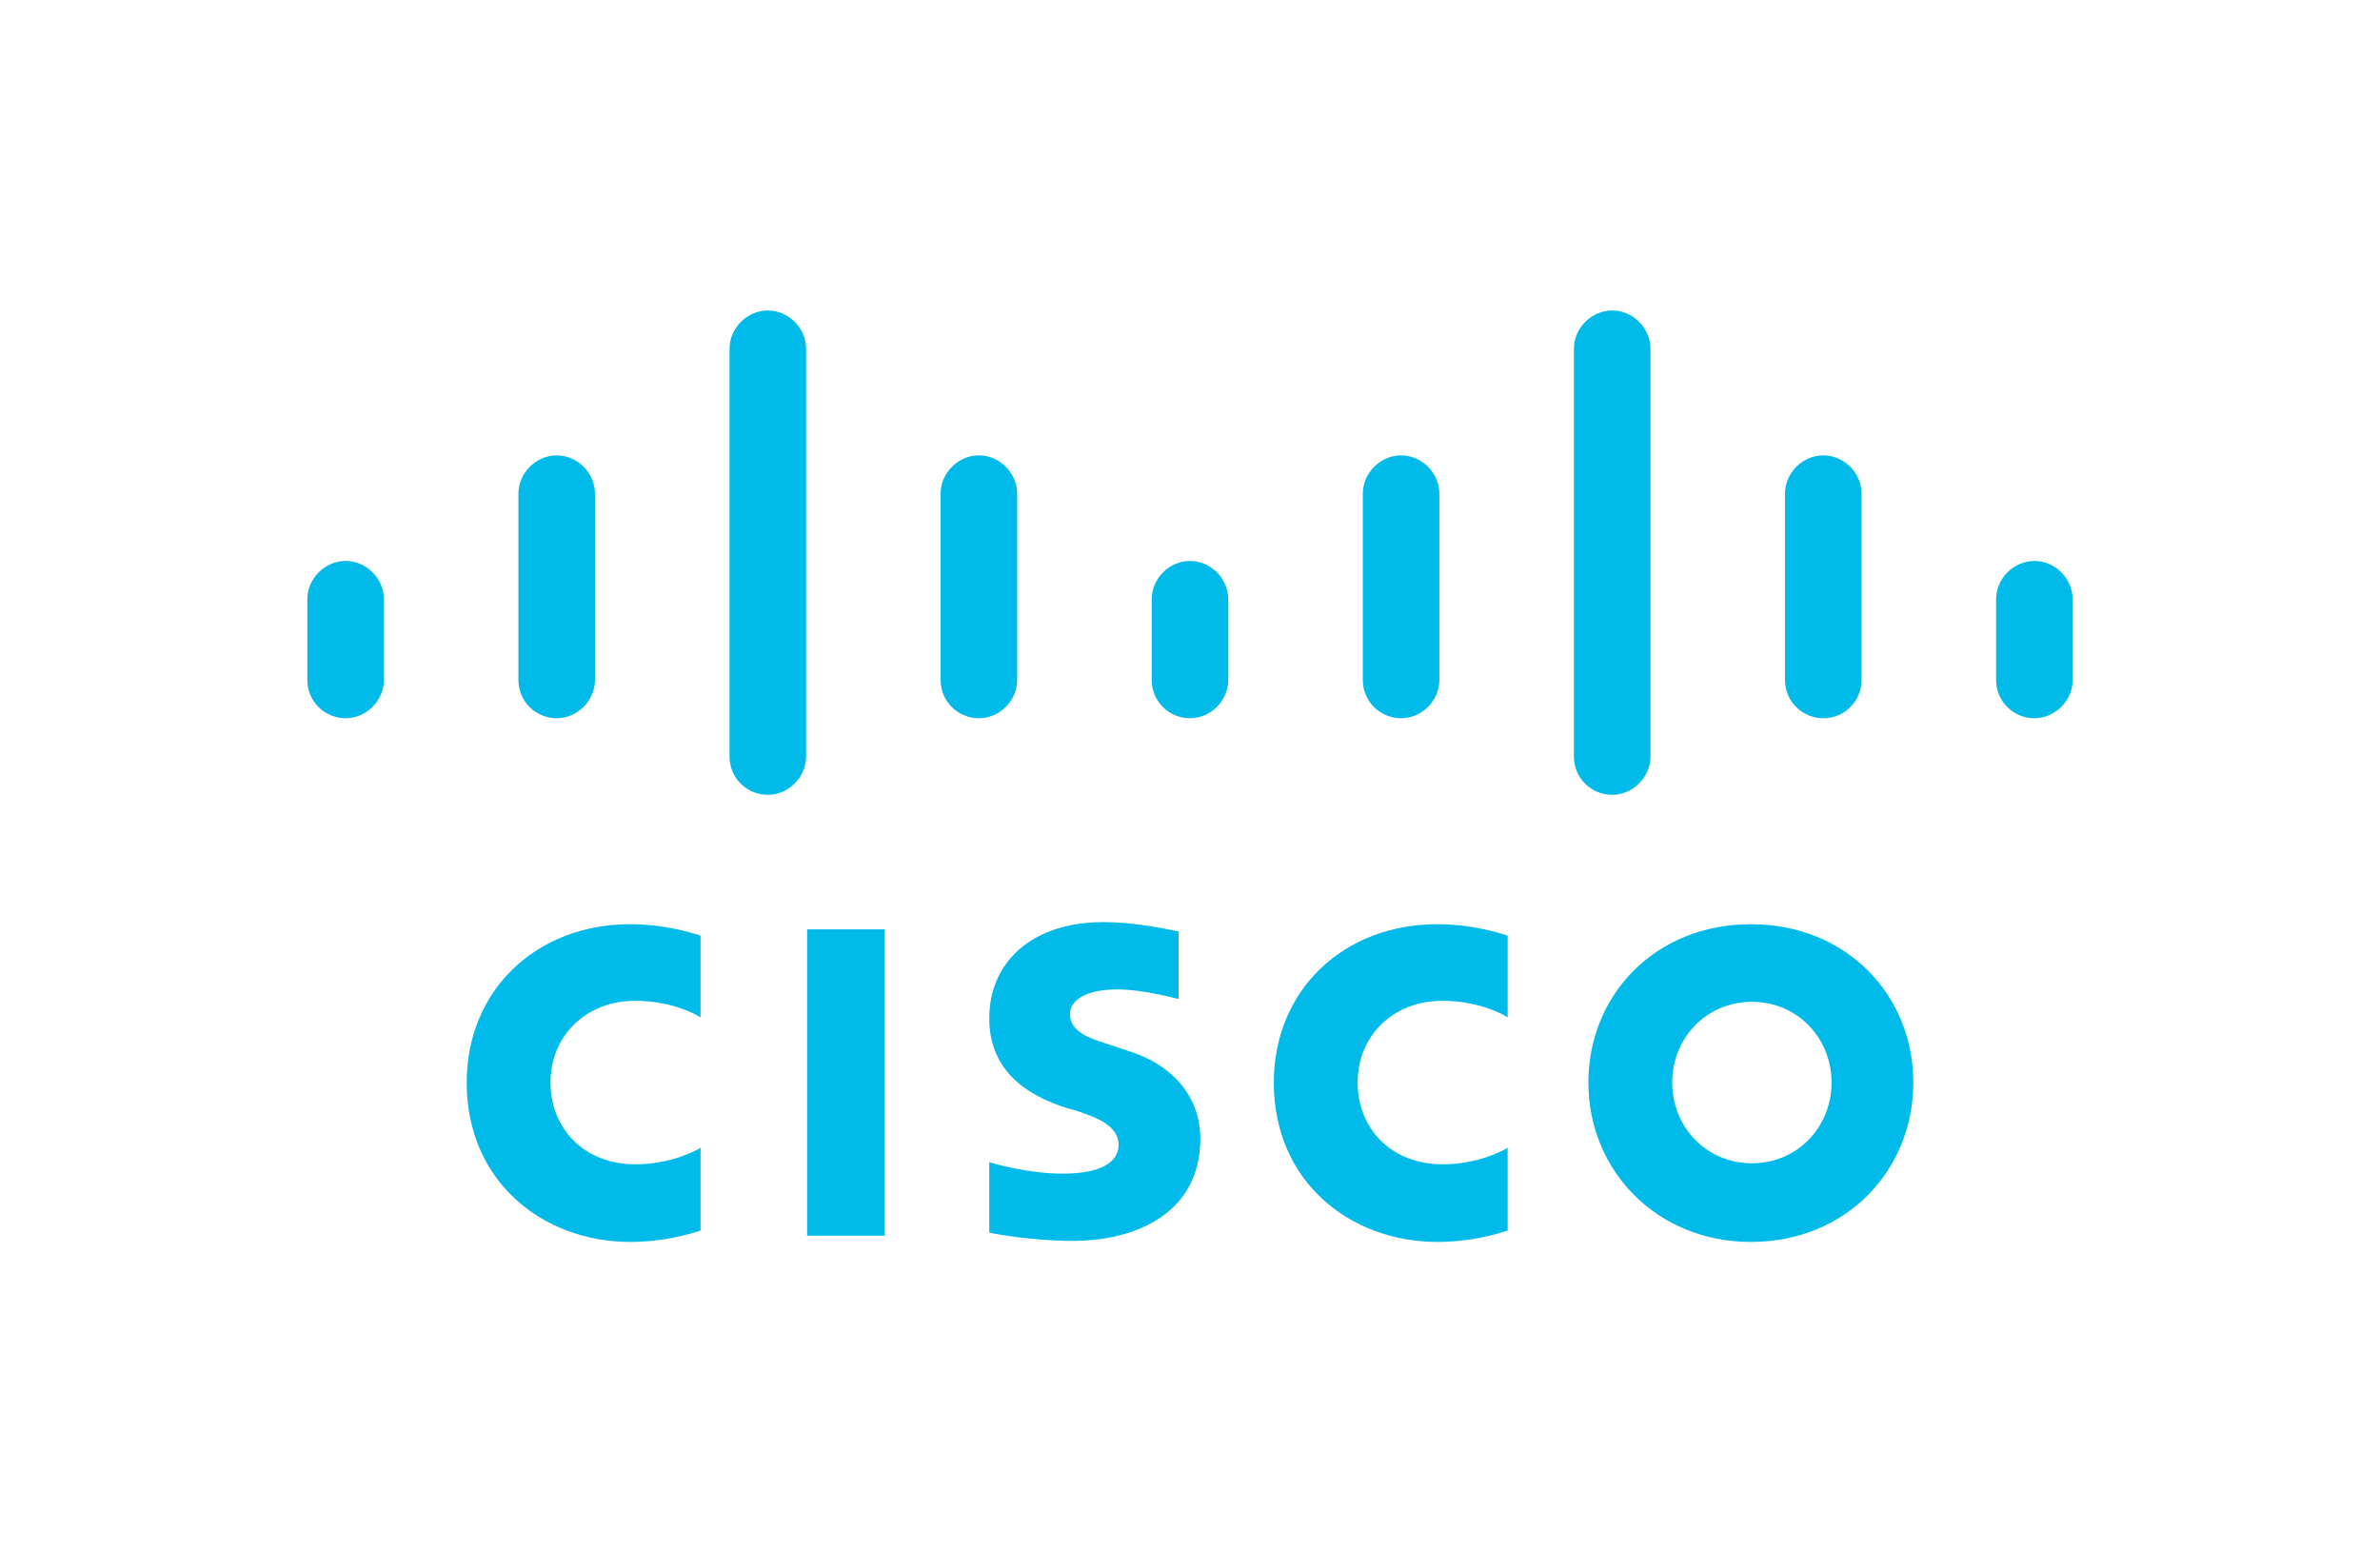
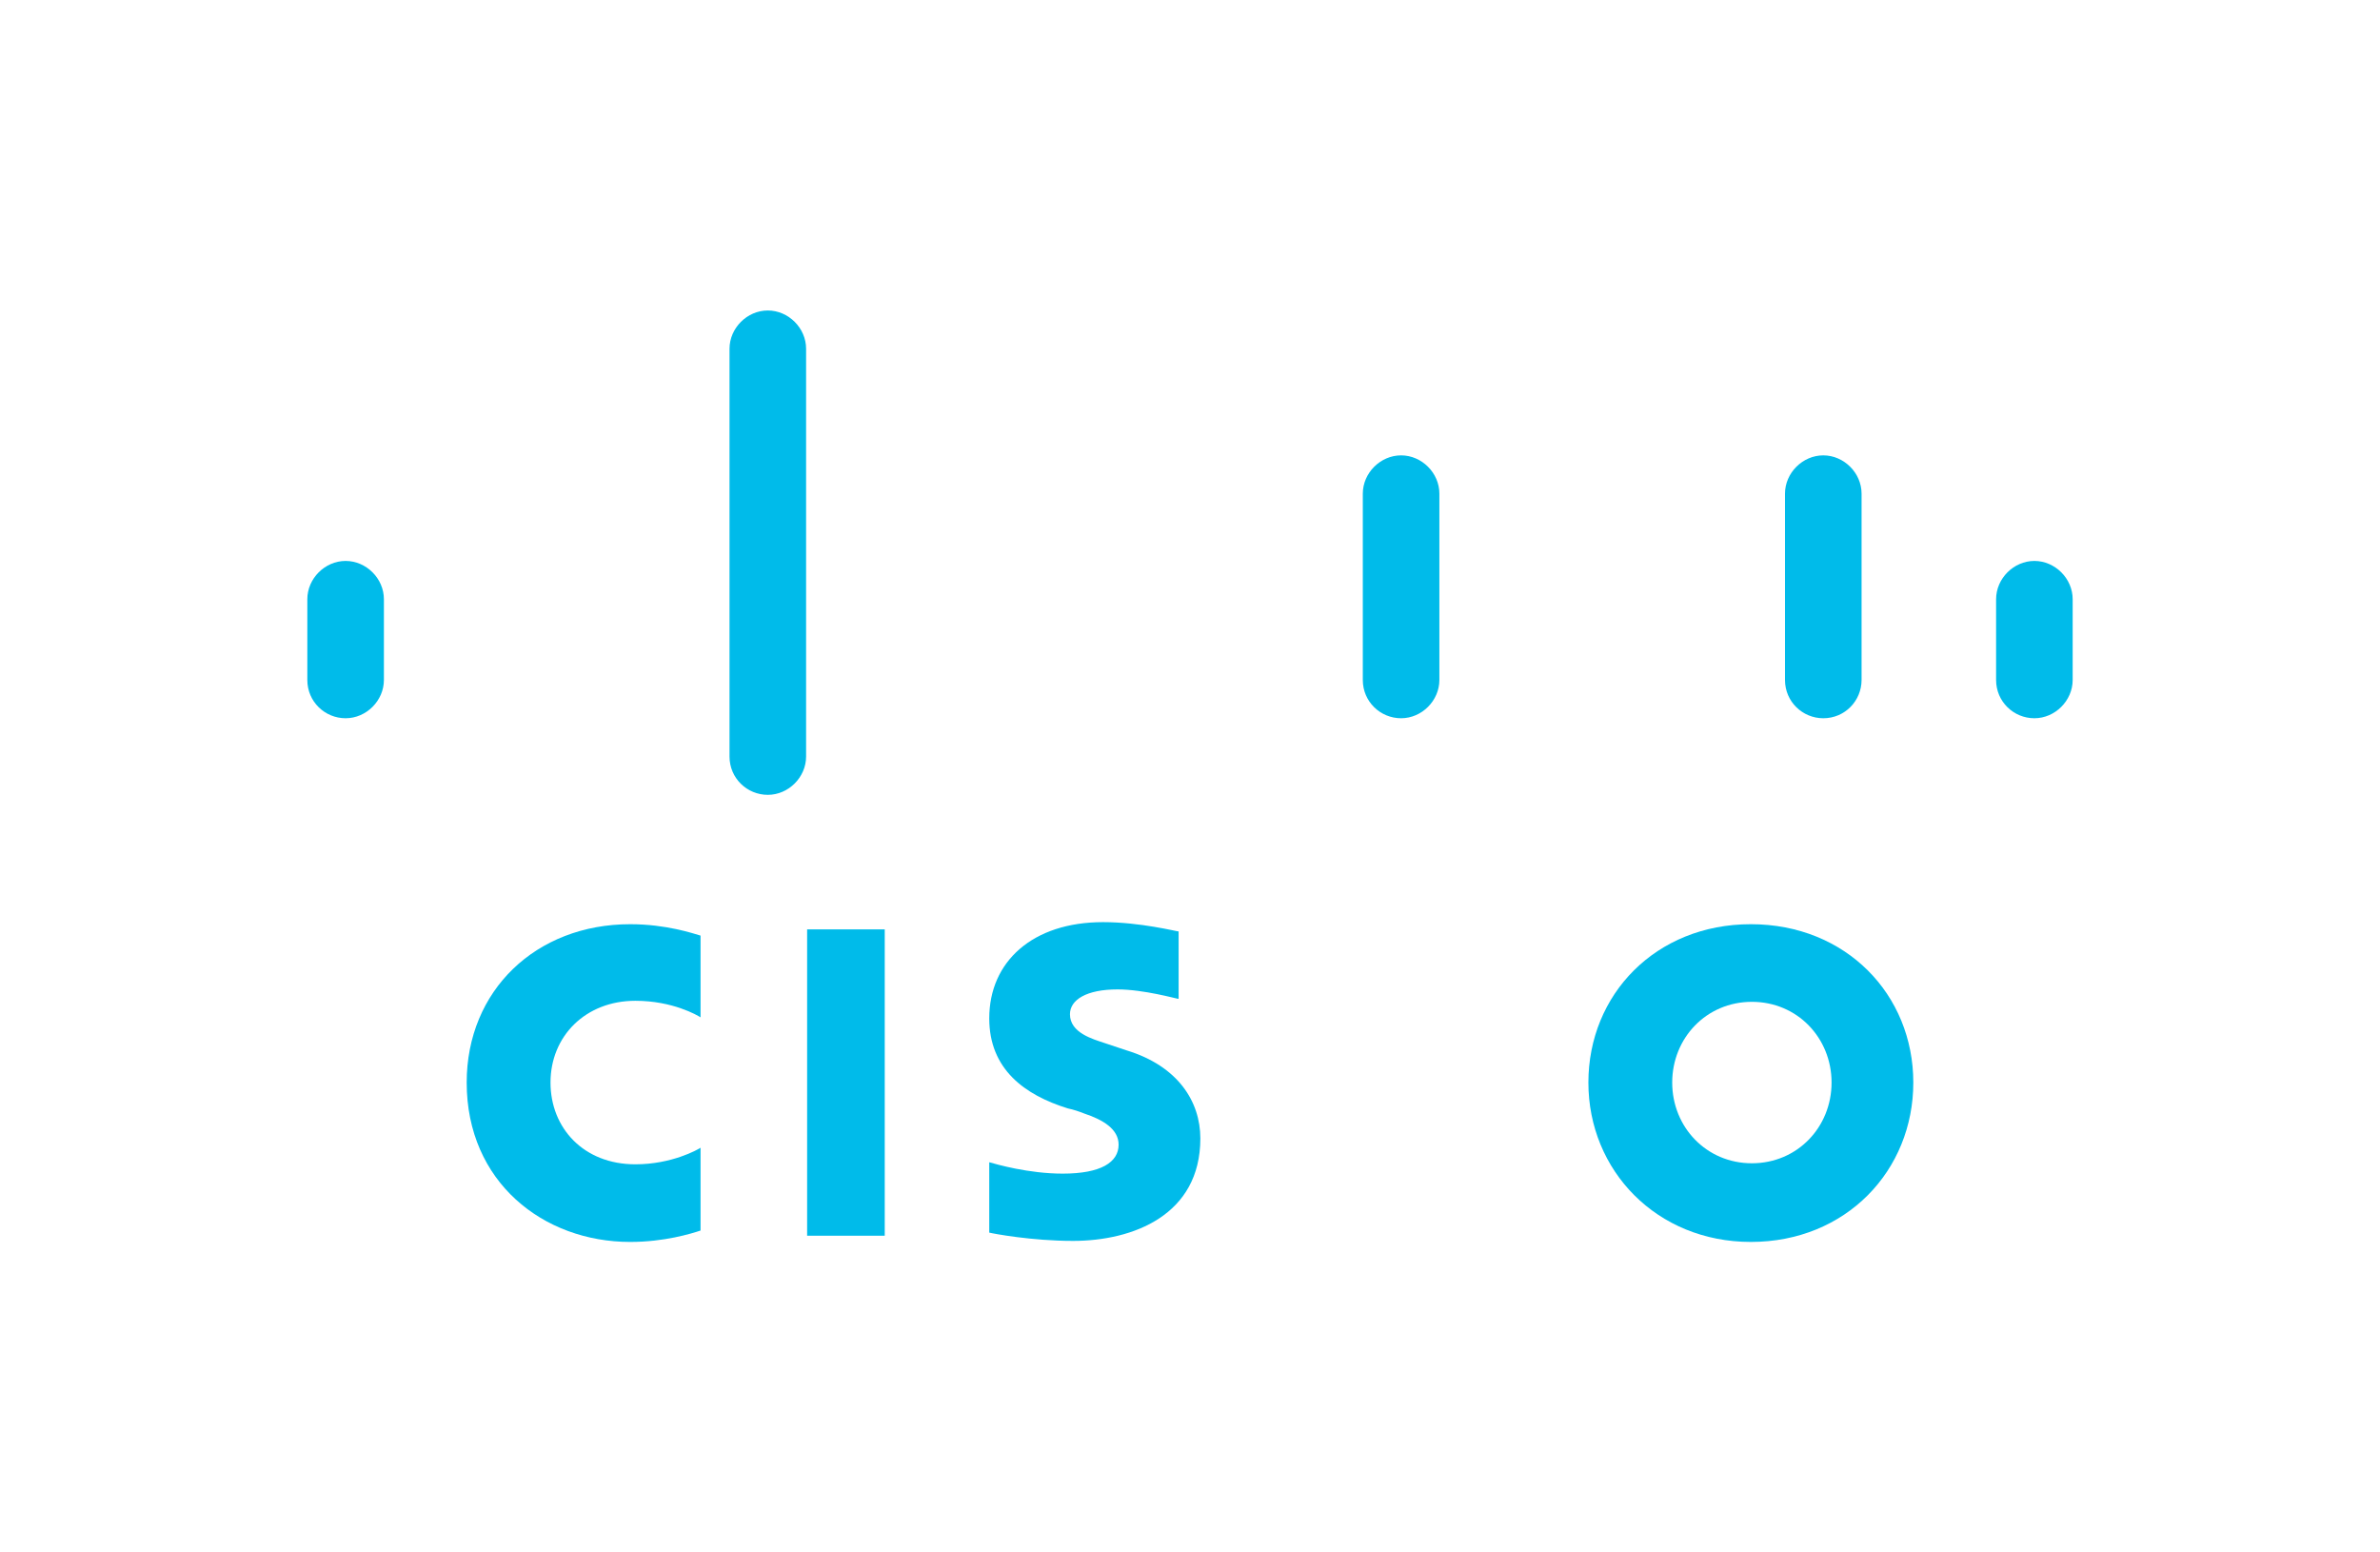
<svg xmlns="http://www.w3.org/2000/svg" version="1.1" id="Layer_1" x="0px" y="0px" viewBox="0 0 230 150" style="enable-background:new 0 0 230 150;" xml:space="preserve">
  <style type="text/css">
	.st0{fill:#00BBEA;}
</style>
  <g>
    <rect x="78" y="89.8" class="st0" width="7.5" height="29.6" />
-     <path class="st0" d="M145.7,98.3c-0.3-0.2-2.7-1.6-6.3-1.6c-4.8,0-8.2,3.4-8.2,7.9c0,4.4,3.2,7.9,8.2,7.9c3.5,0,6-1.4,6.3-1.6v8   c-0.9,0.3-3.5,1.1-6.8,1.1c-8.4,0-15.8-5.8-15.8-15.4c0-8.9,6.7-15.3,15.8-15.3c3.5,0,6.1,0.9,6.8,1.1V98.3z" />
    <path class="st0" d="M67.7,98.3c-0.3-0.2-2.7-1.6-6.3-1.6c-4.8,0-8.2,3.4-8.2,7.9c0,4.4,3.2,7.9,8.2,7.9c3.5,0,6-1.4,6.3-1.6v8   c-0.9,0.3-3.5,1.1-6.8,1.1c-8.4,0-15.8-5.8-15.8-15.4c0-8.9,6.7-15.3,15.8-15.3c3.5,0,6.1,0.9,6.8,1.1V98.3z" />
    <path class="st0" d="M169.3,96.8c-4.4,0-7.7,3.5-7.7,7.8c0,4.3,3.3,7.8,7.7,7.8c4.4,0,7.7-3.5,7.7-7.8   C177,100.3,173.7,96.8,169.3,96.8 M184.9,104.6c0,8.5-6.5,15.4-15.7,15.4c-9.1,0-15.7-6.9-15.7-15.4c0-8.5,6.5-15.3,15.7-15.3   C178.4,89.3,184.9,96.1,184.9,104.6" />
    <path class="st0" d="M113.8,96.5c-0.1,0-3.3-0.9-5.8-0.9c-3,0-4.6,1-4.6,2.4c0,1.8,2.2,2.4,3.4,2.8l2.1,0.7   c4.9,1.5,7.1,4.9,7.1,8.5c0,7.4-6.5,9.9-12.3,9.9c-4,0-7.7-0.7-8.1-0.8v-6.8c0.7,0.2,3.8,1.1,7.1,1.1c3.7,0,5.4-1.1,5.4-2.8   c0-1.5-1.5-2.4-3.3-3c-0.5-0.2-1.1-0.4-1.6-0.5c-4.2-1.3-7.6-3.8-7.6-8.7c0-5.5,4.2-9.3,11-9.3c3.6,0,7.1,0.9,7.3,0.9V96.5z" />
    <path class="st0" d="M37.1,57.9c0-2-1.7-3.7-3.7-3.7c-2,0-3.7,1.7-3.7,3.7v7.8c0,2.1,1.7,3.7,3.7,3.7c2,0,3.7-1.7,3.7-3.7V57.9z" />
-     <path class="st0" d="M57.5,47.7c0-2-1.7-3.7-3.7-3.7c-2,0-3.7,1.7-3.7,3.7v18c0,2.1,1.7,3.7,3.7,3.7c2,0,3.7-1.7,3.7-3.7V47.7z" />
    <path class="st0" d="M77.9,33.7c0-2-1.7-3.7-3.7-3.7c-2,0-3.7,1.7-3.7,3.7v39.4c0,2.1,1.7,3.7,3.7,3.7c2,0,3.7-1.7,3.7-3.7V33.7z" />
-     <path class="st0" d="M98.3,47.7c0-2-1.7-3.7-3.7-3.7c-2,0-3.7,1.7-3.7,3.7v18c0,2.1,1.7,3.7,3.7,3.7c2,0,3.7-1.7,3.7-3.7V47.7z" />
-     <path class="st0" d="M118.7,57.9c0-2-1.7-3.7-3.7-3.7c-2,0-3.7,1.7-3.7,3.7v7.8c0,2.1,1.7,3.7,3.7,3.7c2,0,3.7-1.7,3.7-3.7V57.9z" />
    <path class="st0" d="M139.1,47.7c0-2-1.7-3.7-3.7-3.7c-2,0-3.7,1.7-3.7,3.7v18c0,2.1,1.7,3.7,3.7,3.7c2,0,3.7-1.7,3.7-3.7V47.7z" />
-     <path class="st0" d="M159.5,33.7c0-2-1.7-3.7-3.7-3.7c-2,0-3.7,1.7-3.7,3.7v39.4c0,2.1,1.7,3.7,3.7,3.7c2,0,3.7-1.7,3.7-3.7V33.7z" />
    <path class="st0" d="M179.9,47.7c0-2-1.7-3.7-3.7-3.7c-2,0-3.7,1.7-3.7,3.7v18c0,2.1,1.7,3.7,3.7,3.7c2.1,0,3.7-1.7,3.7-3.7V47.7z" />
    <path class="st0" d="M200.3,57.9c0-2-1.7-3.7-3.7-3.7s-3.7,1.7-3.7,3.7v7.8c0,2.1,1.7,3.7,3.7,3.7s3.7-1.7,3.7-3.7V57.9z" />
  </g>
</svg>